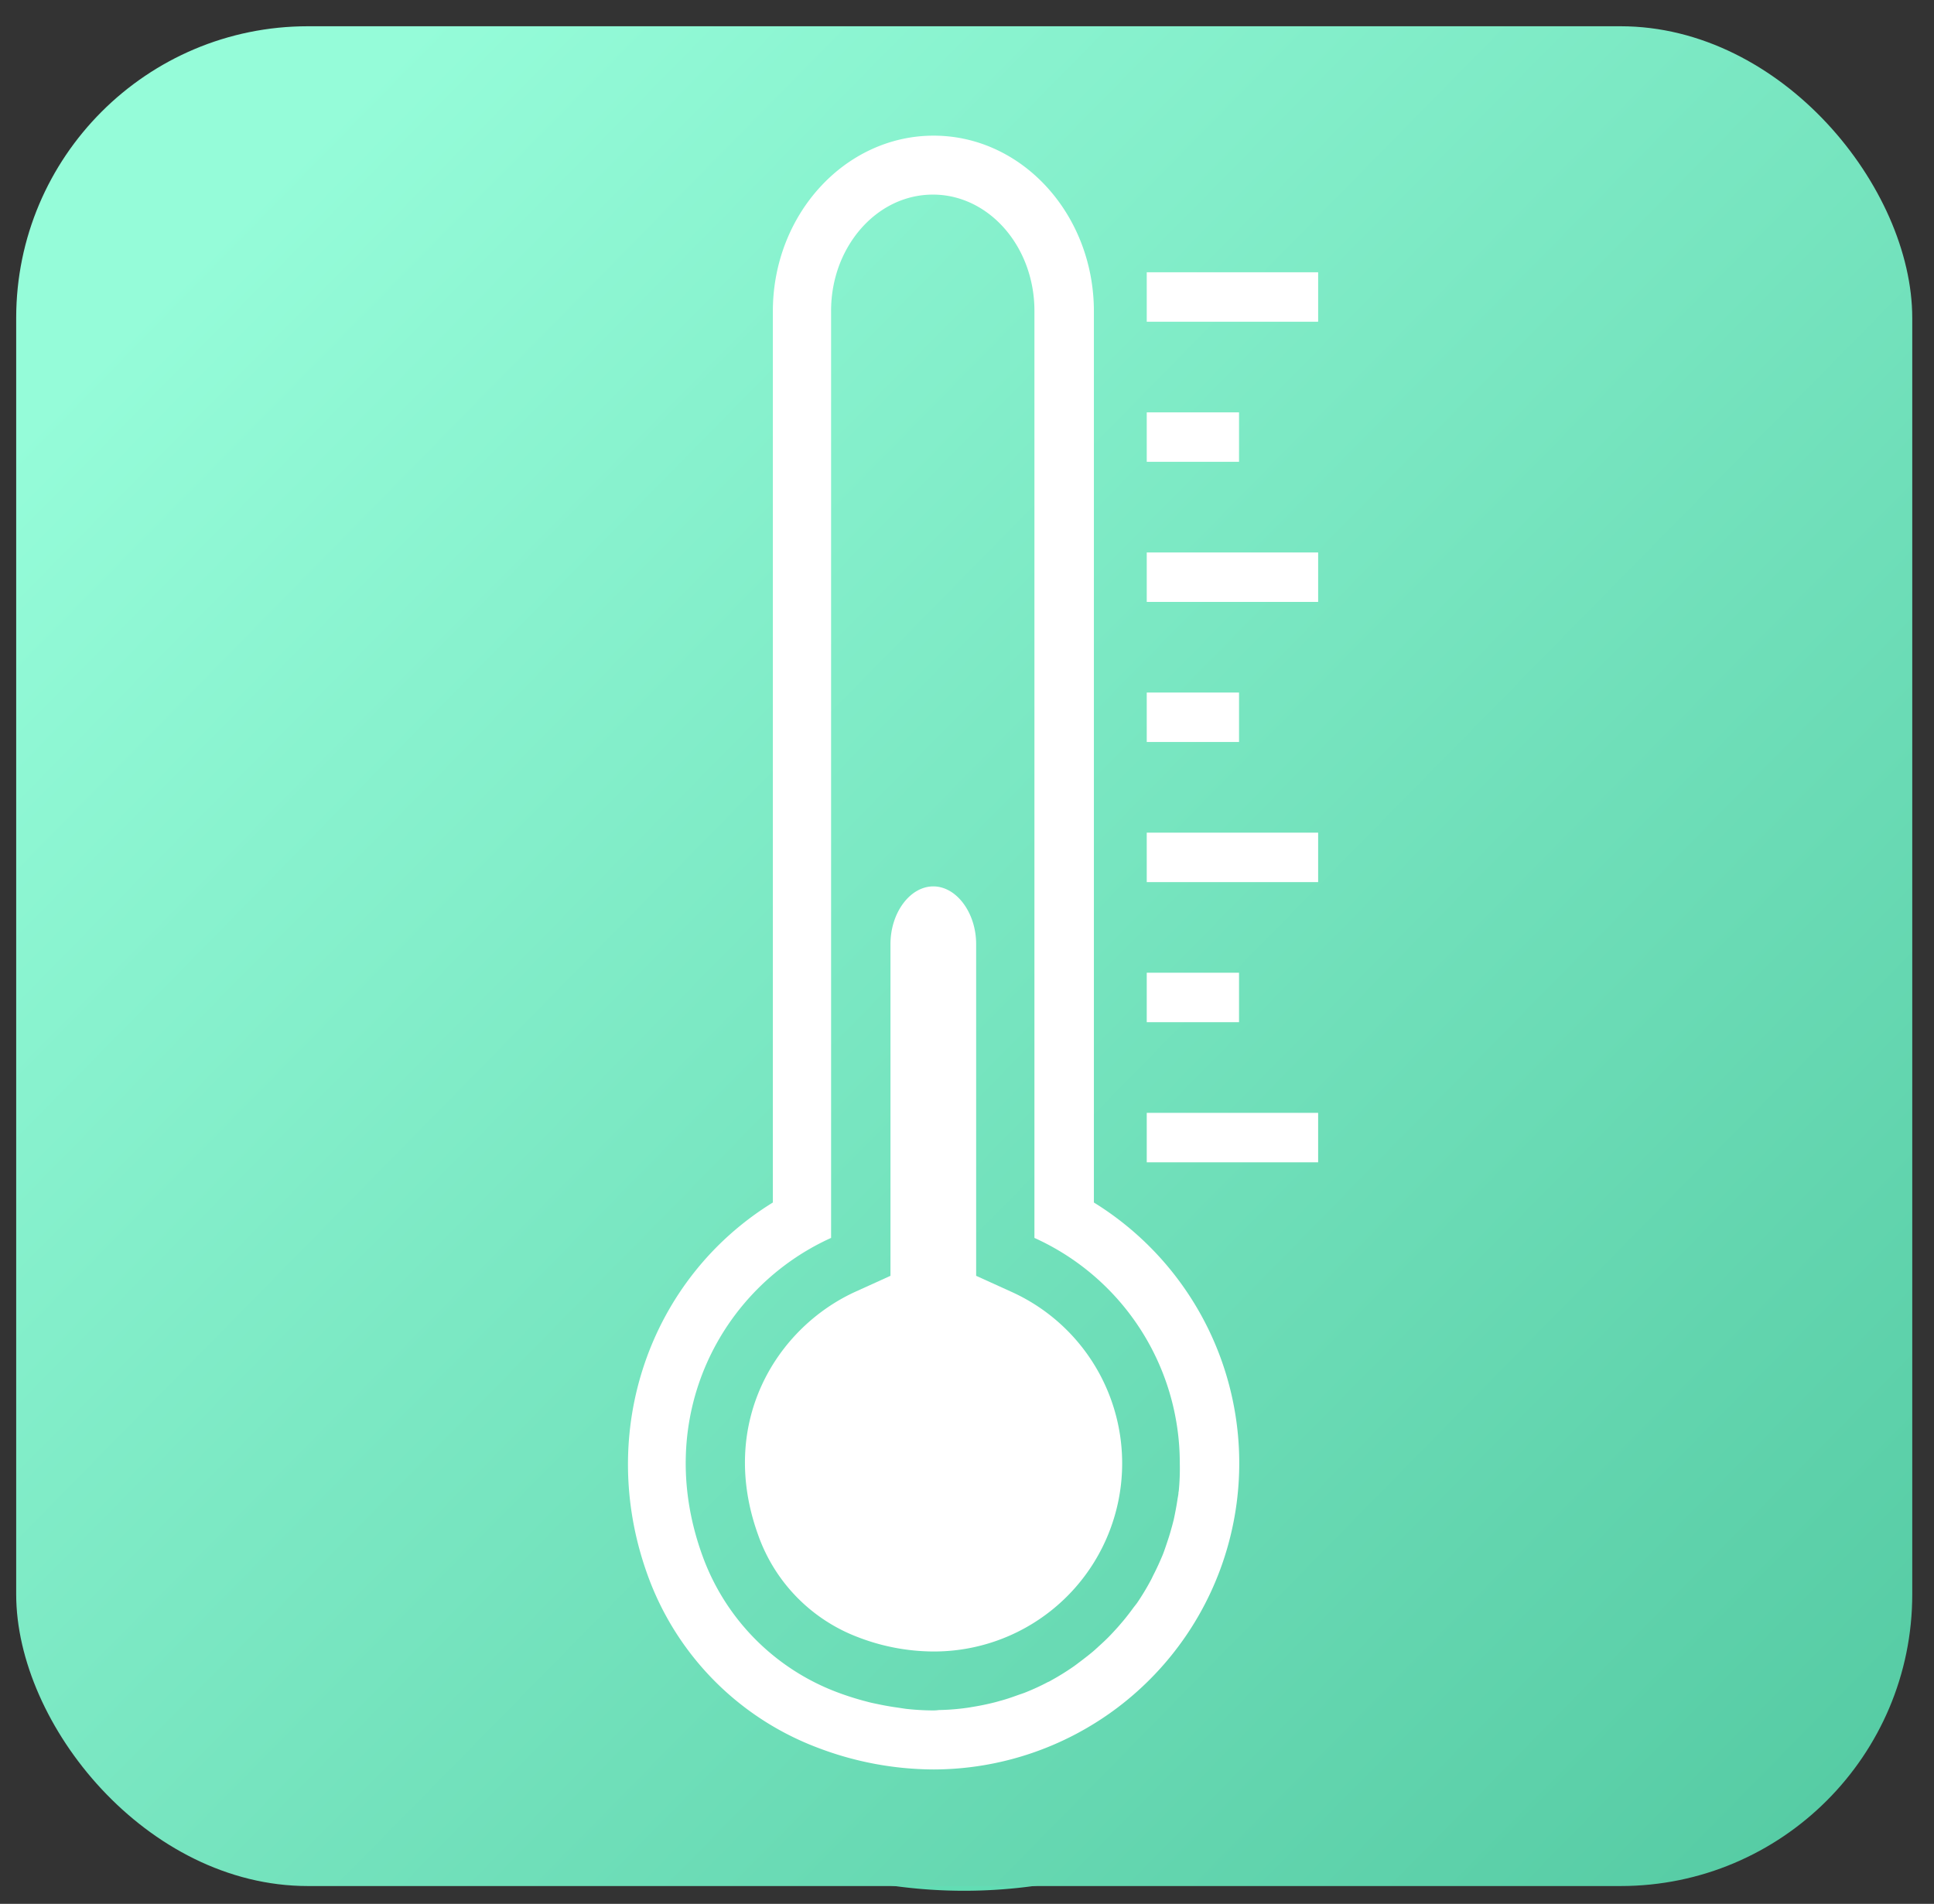
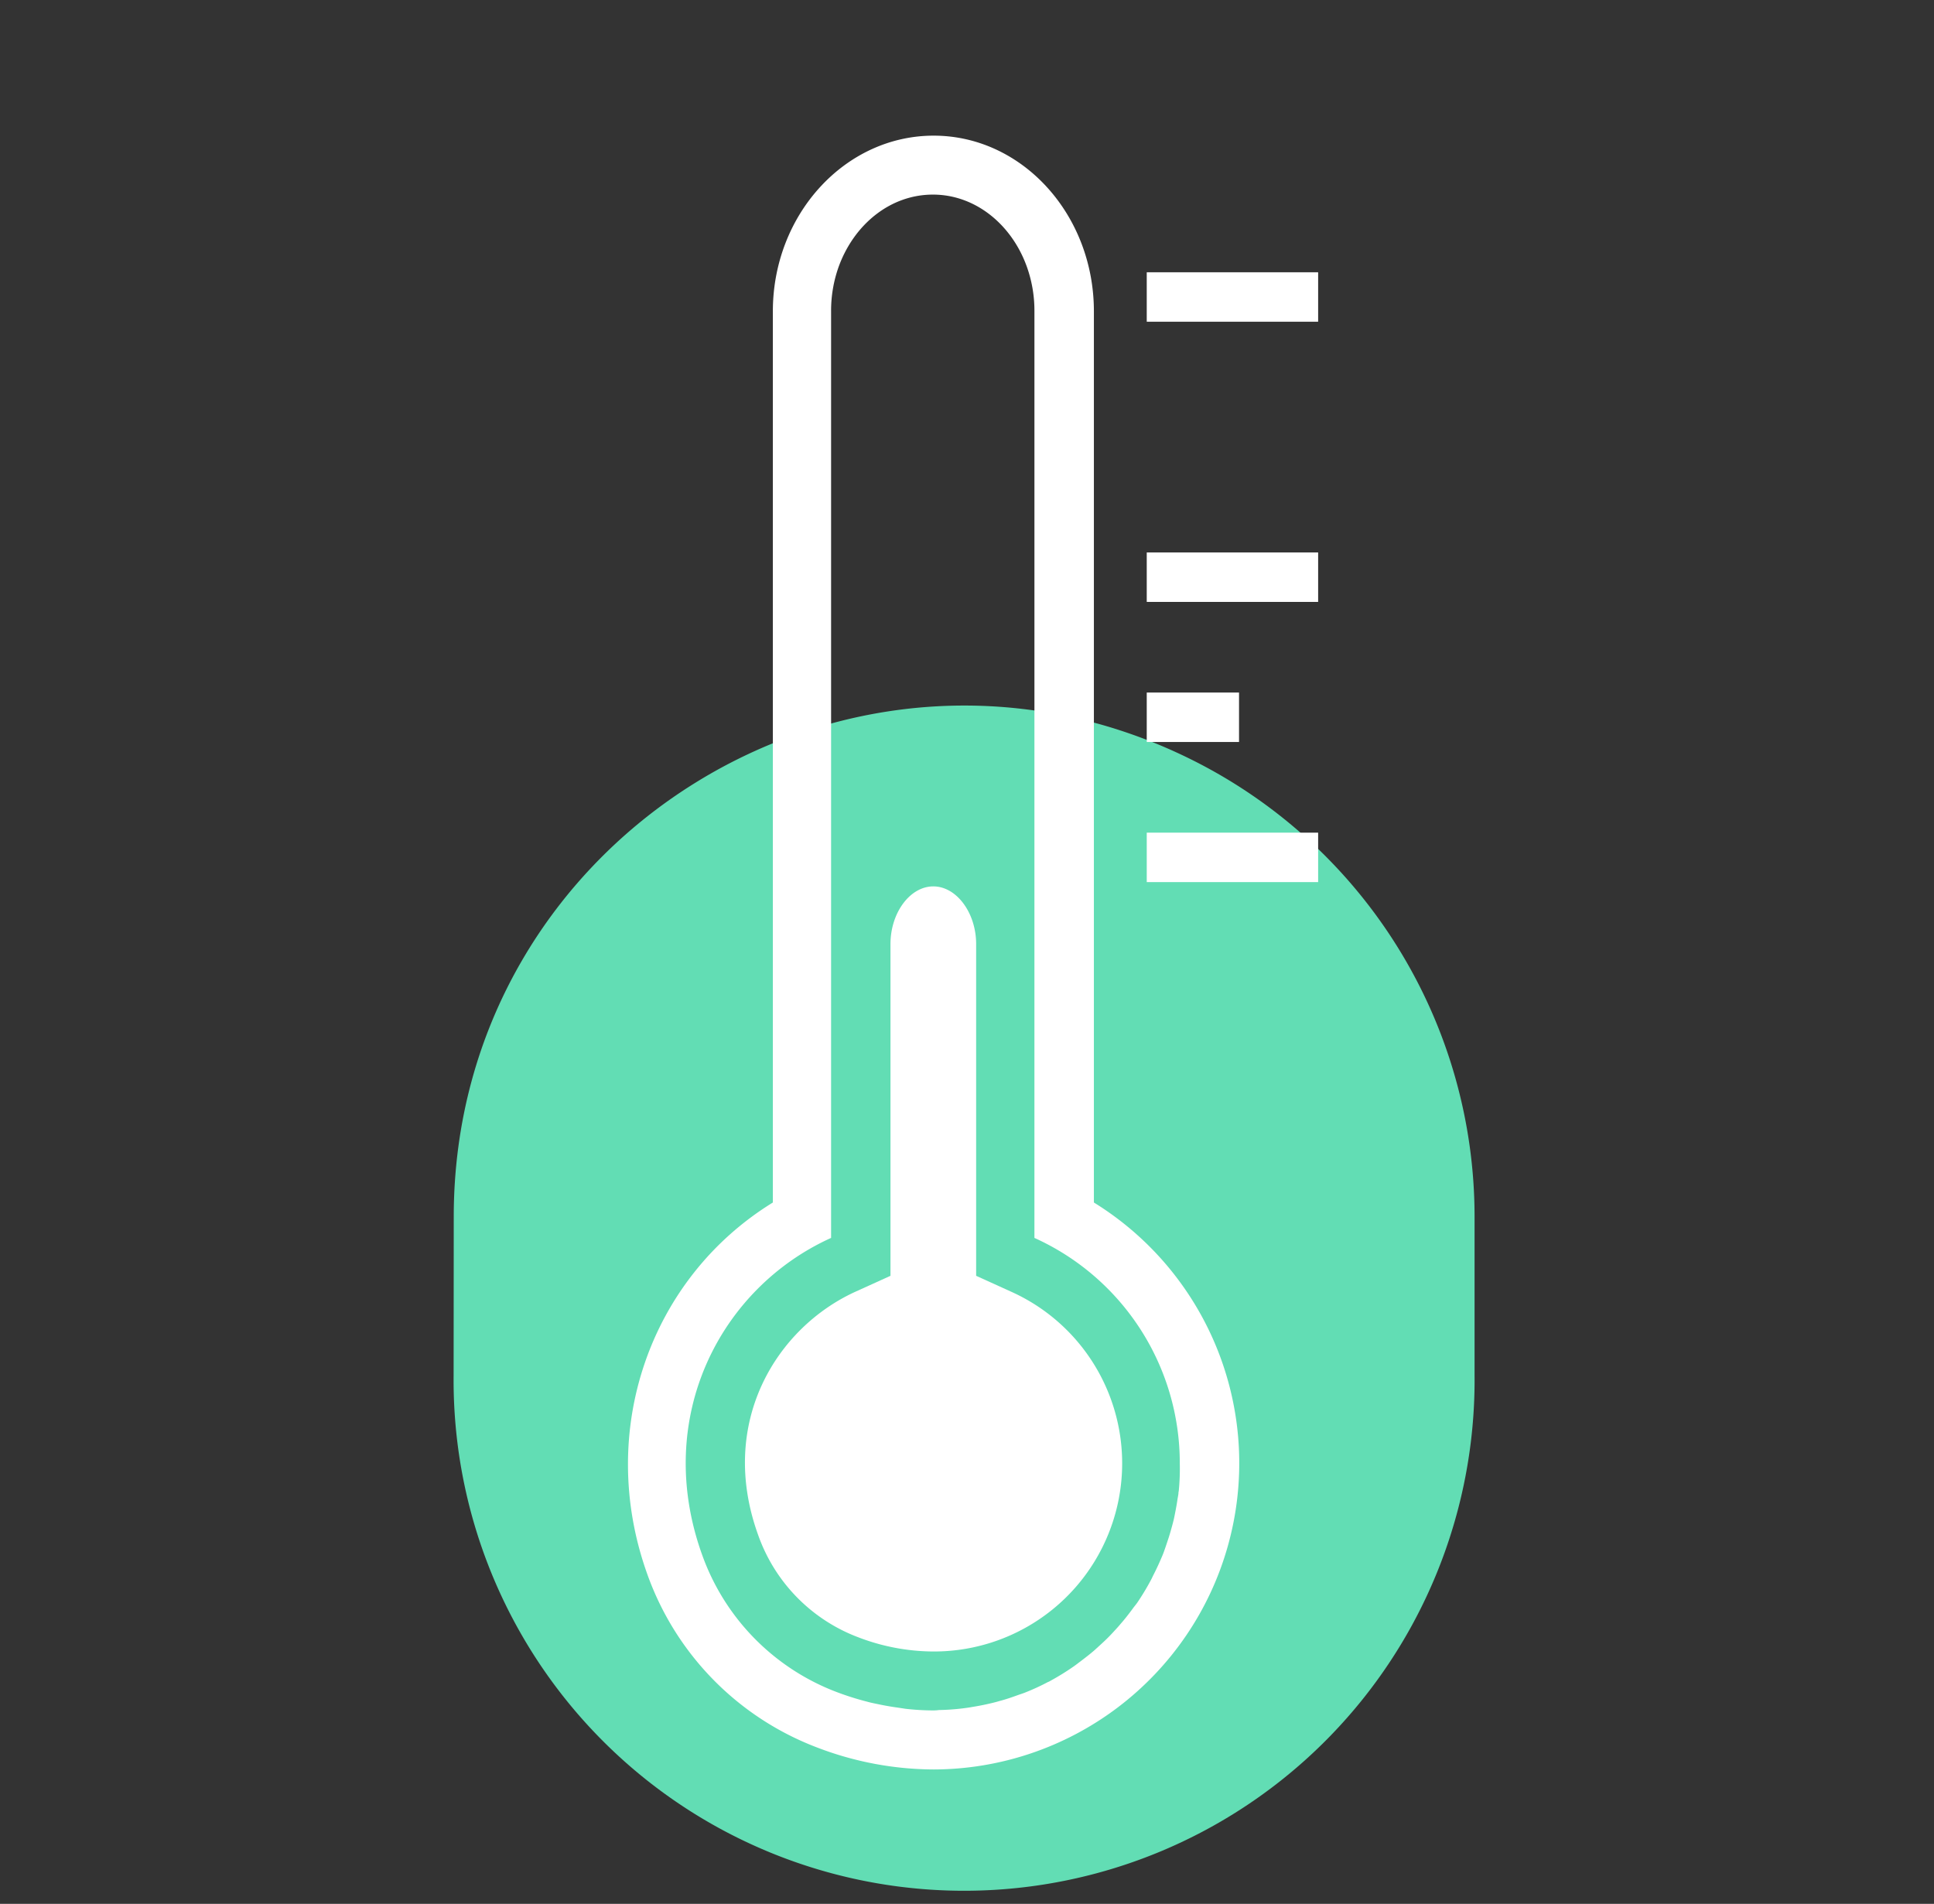
<svg xmlns="http://www.w3.org/2000/svg" id="Слой_1" data-name="Слой 1" viewBox="0 0 442 435.07">
  <rect x="0" y="0" width="442" height="435.07" fill="#333333" stroke="none" />
  <defs>
    <linearGradient id="Безымянный_градиент" x1="50.55" y1="747.53" x2="456.44" y2="348.46" gradientTransform="matrix(1, 0, 0, -1, 0, 799.07)" gradientUnits="userSpaceOnUse">
      <stop offset="0" stop-color="#95fcd9" />
      <stop offset="1" stop-color="#50c79f" />
    </linearGradient>
  </defs>
  <title>Монтажная область 1</title>
-   <path d="M103.7,278.05c0-86.72,91.24-143.12,168.81-104.36A116.66,116.66,0,0,1,337,278.05v36.28a116.67,116.67,0,1,1-233.33,0Z" style="fill:#62ddb4" />
-   <rect x="3.7" y="6" width="433.33" height="425" rx="66.67" style="fill:url(#Безымянный_градиент)" />
+   <path d="M103.7,278.05c0-86.72,91.24-143.12,168.81-104.36A116.66,116.66,0,0,1,337,278.05v36.28a116.67,116.67,0,1,1-233.33,0" style="fill:#62ddb4" />
  <rect x="262.08" y="62.22" width="39.17" height="11.3" style="fill:#fff" />
-   <rect x="262.08" y="94.23" width="21.09" height="11.3" style="fill:#fff" />
  <rect x="262.08" y="126.25" width="39.17" height="11.3" style="fill:#fff" />
  <rect x="262.08" y="158.26" width="21.09" height="11.3" style="fill:#fff" />
  <rect x="262.08" y="190.28" width="39.17" height="11.3" style="fill:#fff" />
-   <rect x="262.08" y="222.29" width="21.09" height="11.3" style="fill:#fff" />
-   <rect x="262.08" y="254.31" width="39.17" height="11.3" style="fill:#fff" />
  <path d="M231,295.14l-7.91-3.59v-75.8c0-7.13-4.45-13.15-9.74-13.19h-.05c-5.31,0-9.79,6-9.79,13.19v75.8l-7.91,3.59c-18.08,8.19-31.58,29.89-22.38,55.5a38.74,38.74,0,0,0,23,23.54,48.32,48.32,0,0,0,17,3.22h.05A43,43,0,0,0,231,295.14Z" style="fill:#fff" />
  <path d="M250,274.8V71.14C250,49,233.59,31,213.38,31h0c-20.25,0-36.75,18-36.75,40.14V274.8c-28.11,17.31-40.41,52.29-28.7,84.92a66.07,66.07,0,0,0,38.87,39.64,75,75,0,0,0,26.58,5h0A70,70,0,0,0,250,274.8Zm19.34,66.08c0,.68-.18,1.31-.27,2-.22,1.44-.5,2.89-.81,4.34-.18.72-.36,1.44-.59,2.21-.36,1.36-.81,2.67-1.26,4-.23.67-.46,1.35-.73,2-.63,1.49-1.26,2.89-2,4.34-.22.41-.4.86-.63,1.27a56.45,56.45,0,0,1-3.16,5.24c-.32.45-.68.86-1,1.31-.9,1.22-1.81,2.4-2.8,3.52-.45.55-.95,1.09-1.45,1.63a40.19,40.19,0,0,1-2.84,2.85l-1.63,1.49c-1.09.95-2.22,1.81-3.35,2.67-.49.36-1,.77-1.53,1.13a57.09,57.09,0,0,1-5.2,3.21,3.08,3.08,0,0,1-.63.31,50.87,50.87,0,0,1-5,2.31c-.64.27-1.27.45-1.9.68-1.36.49-2.67.95-4.07,1.31-.72.22-1.45.4-2.22.58-1.35.32-2.75.59-4.2.82-.68.13-1.4.22-2.12.31a52.41,52.41,0,0,1-5.34.37,11.3,11.3,0,0,1-1.17.09h-.18a58.09,58.09,0,0,1-6.28-.37l-1.77-.27c-1.67-.22-3.39-.54-5.06-.9-.68-.14-1.31-.27-1.94-.45a65.4,65.4,0,0,1-6.78-2.13,52.35,52.35,0,0,1-31-31.54c-11.21-31.28,4.2-60.89,29.51-72.32V71.14a29.77,29.77,0,0,1,1.81-10.4c3.57-9.58,11.8-16.27,21.47-16.27h0c9.58,0,17.86,6.69,21.38,16.27a29.77,29.77,0,0,1,1.81,10.4V282.89a56.45,56.45,0,0,1,33.22,51.48A52.68,52.68,0,0,1,269.38,340.88Z" style="fill:#fff" />
</svg>